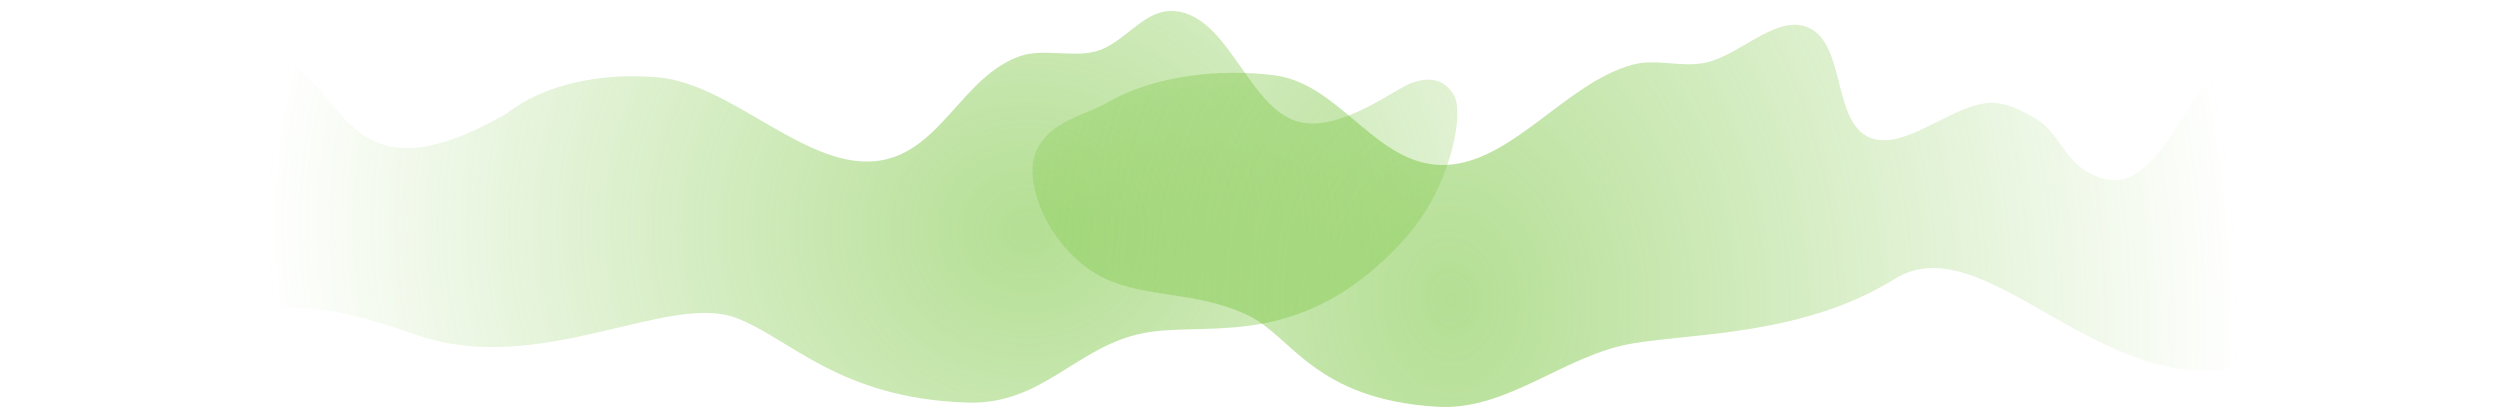
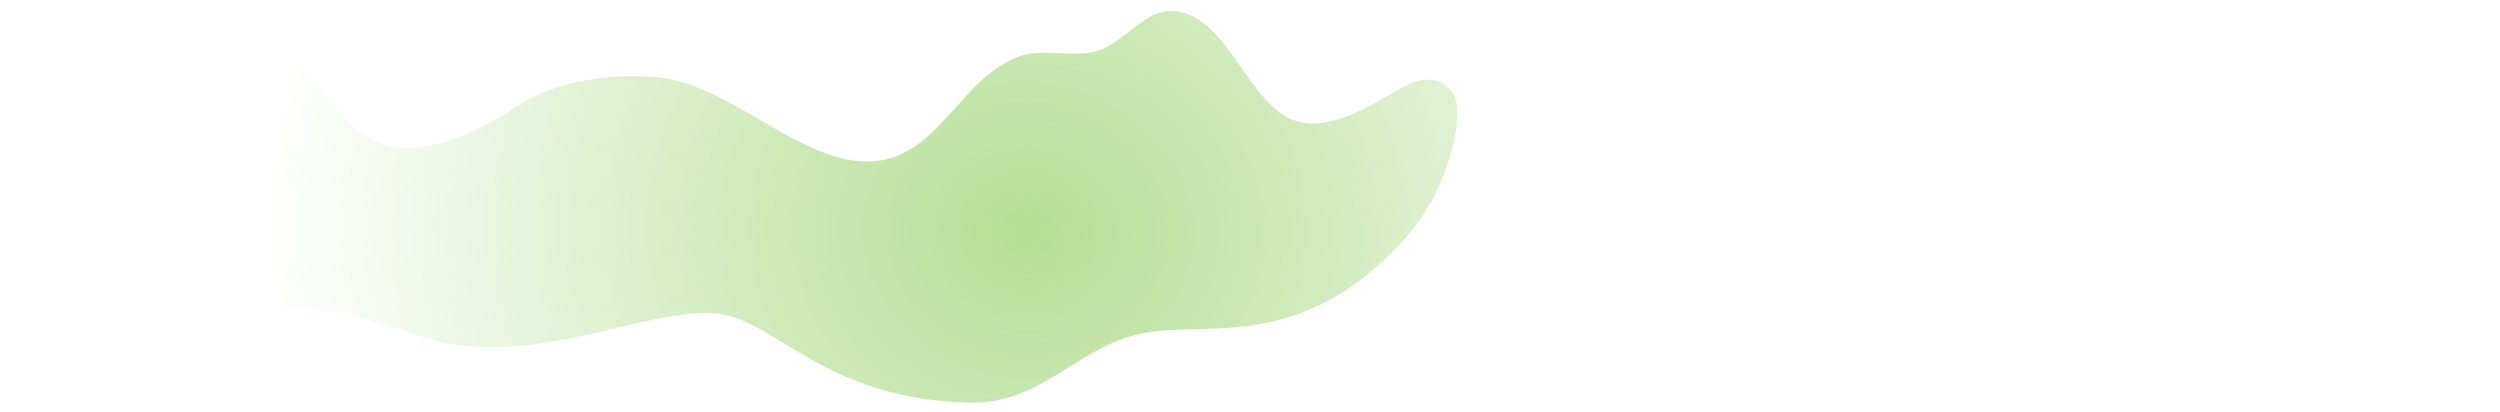
<svg xmlns="http://www.w3.org/2000/svg" width="3863" height="636" fill="none">
  <path fill="url(#a)" d="M2136.55 403.667c-147.7 136.111-278.38 92.42-371.44 111.376-102.42 20.847-154.32 110.489-269.78 107.038-199.35-5.963-276.11-100.867-358.87-131.159-106.55-38.992-303.75 92.449-493.165 26.565-189.414-65.884-187.358-32.942-387.068-39.119-199.71-6.176-271.77-100.884-189.415-191.475 82.355-90.59 130.398-181.659 308.83-203.828C541.975 62.4 492.997 342.483 782.836 175.326c58.926-45.916 147.938-63.55 234.074-55.792 111.93 10.083 223.8 137.353 331.77 129.793 103.71-7.257 135.67-131.883 228.87-163 33.88-11.306 78.18 2.097 113.54-6.423 49.44-11.925 78.22-73.482 133.32-61.44 79.04 17.27 108.49 156.032 187.52 170.896 63.28 11.907 144.64-52.764 169.54-61.37 24.91-8.606 49.22-7.865 65.07 18.87 15.86 26.735-3.88 127.083-55.93 197.354-14.49 19.564-32.31 39.408-54.06 59.453z" opacity=".5" />
-   <path fill="url(#b)" d="M2927.37 431.135c-139.22 86.593-306.06 83.308-403.41 99.327-107.12 17.615-194.33 104.894-303.88 98.048-189.14-11.826-223.42-108.137-290.37-140.607-86.19-41.796-170.55-24.305-238.61-66.368-72.59-44.858-111.47-141.959-89.63-188.743 21.85-46.784 73.83-53.72 109.39-74.258 75.75-43.745 178.95-52.398 258.52-42.155 103.4 13.313 157.96 142.734 264.9 138.449 102.7-4.113 185.3-126.646 287.84-154.709 37.27-10.198 74.28 4.398 111.81-2.995 52.49-10.347 105.78-70.485 153.73-56.917 68.79 19.456 39.34 157.818 109.12 174.891 55.87 13.676 130.29-62.414 188.52-55.774 20.21 2.313 34.58 9.84 54.69 20.628 43.08 23.098 46.04 64.901 89.25 87.747 133.34 70.506 150.3-238.165 319.13-217.576 168.82 20.588 201.76 210.005 232.65 282.065 30.89 72.061-88.6 178.677-311.95 233.46-223.36 54.782-402.48-221.107-541.7-134.513z" opacity=".5" />
  <defs>
    <radialGradient id="a" cx="0" cy="0" r="1" gradientTransform="rotate(-179.667 794.676 175.11) scale(1177.14 1061.87)" gradientUnits="userSpaceOnUse">
      <stop stop-color="#69BE28" />
      <stop offset="1" stop-color="#69BE28" stop-opacity="0" />
    </radialGradient>
    <radialGradient id="b" cx="0" cy="0" r="1" gradientTransform="matrix(1219.447 -78.79 98.338 1522.006 2240.98 463.955)" gradientUnits="userSpaceOnUse">
      <stop stop-color="#69BE28" />
      <stop offset="1" stop-color="#69BE28" stop-opacity="0" />
    </radialGradient>
  </defs>
</svg>